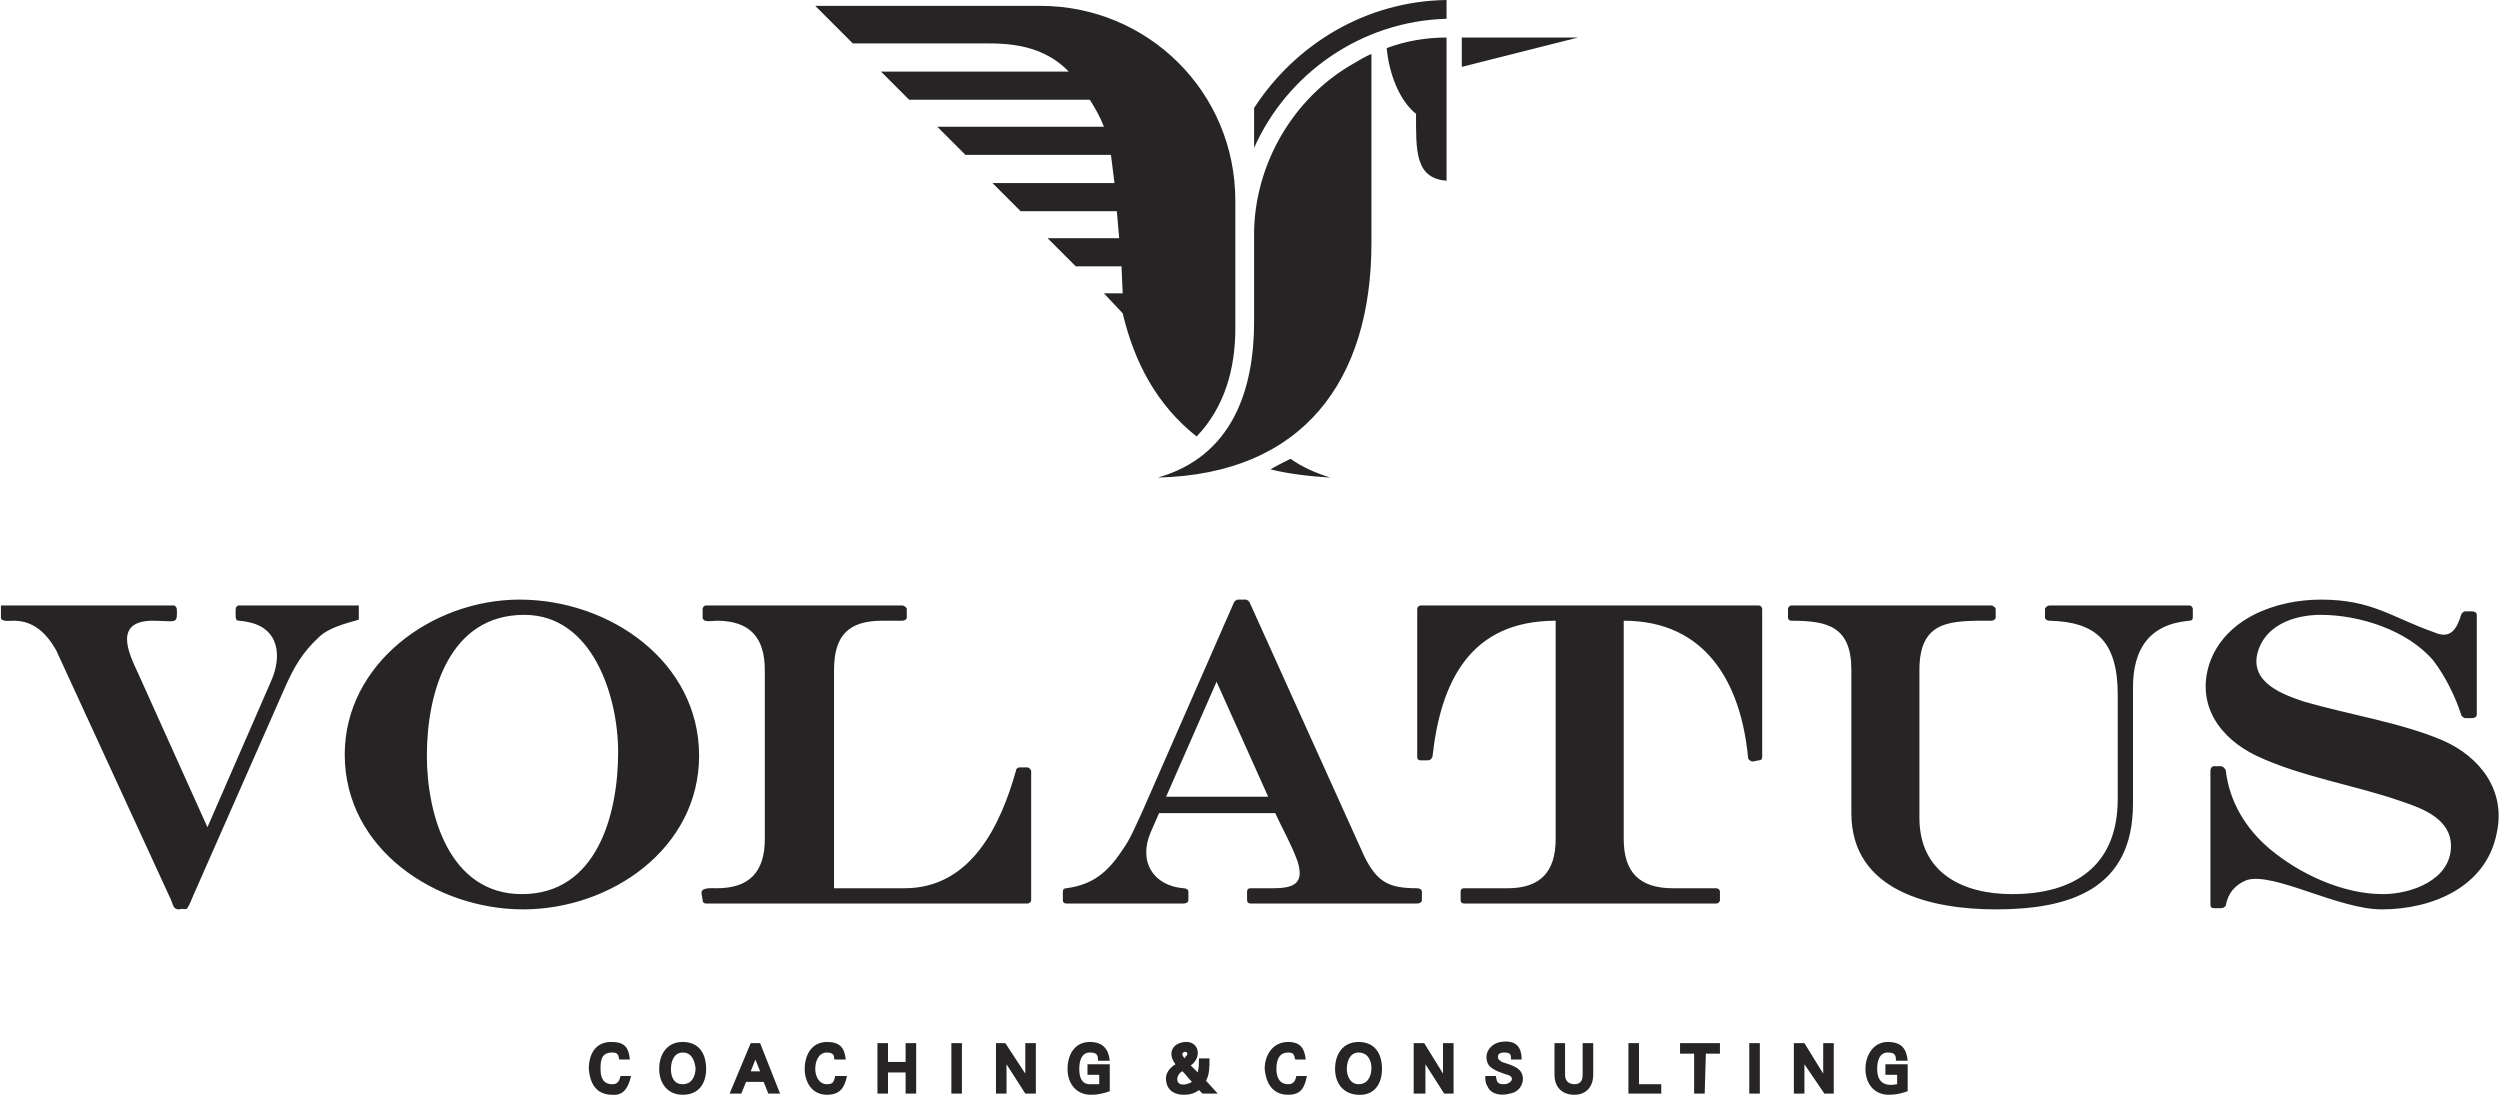
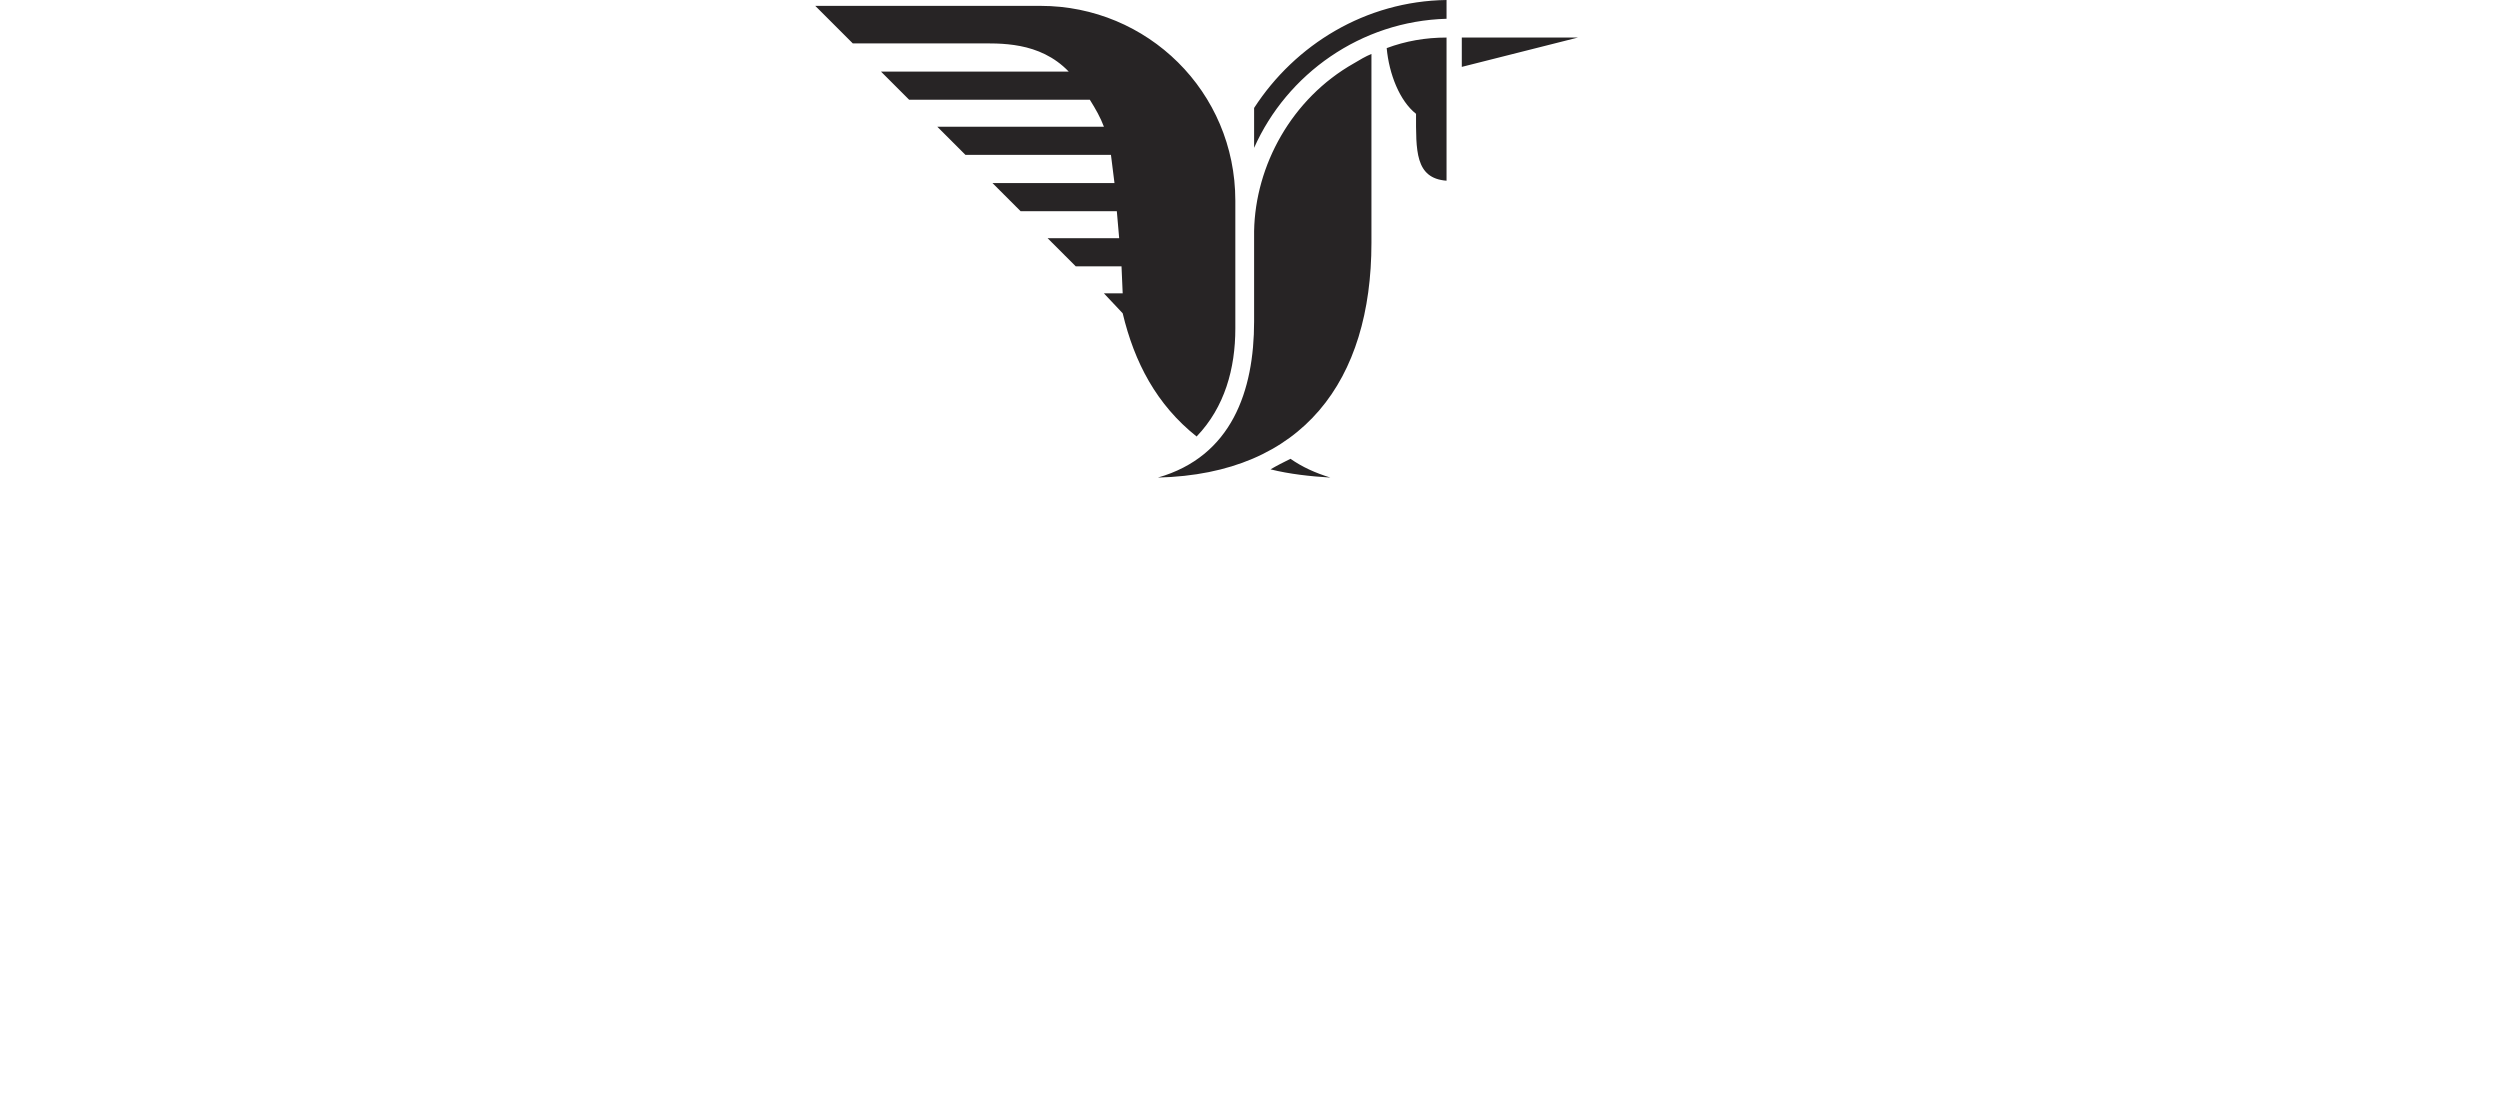
<svg xmlns="http://www.w3.org/2000/svg" xml:space="preserve" width="153px" height="67px" version="1.1" style="shape-rendering:geometricPrecision; text-rendering:geometricPrecision; image-rendering:optimizeQuality; fill-rule:evenodd; clip-rule:evenodd" viewBox="0 0 2129 933">
  <defs>
    <style type="text/css">
   
    .fil0 {fill:#272425;fill-rule:nonzero}
   
  </style>
  </defs>
  <g id="Layer_x0020_1">
    <g id="_1055946624">
-       <path class="fil0" d="M521 897c-9,0 -10,6 -10,14 0,7 2,13 10,13 4,0 6,-2 7,-7l9 0c-2,9 -6,17 -16,16 -14,0 -19,-10 -20,-22 0,-13 6,-23 19,-23 11,0 15,4 16,15l-9 0c-1,-4 -1,-6 -6,-6zm50 14c0,6 2,13 10,13 8,0 11,-7 11,-14 -1,-6 -3,-13 -11,-13 -7,0 -10,7 -10,14zm30 0c0,12 -6,22 -20,22 -13,0 -20,-10 -20,-22 0,-13 7,-23 20,-23 14,0 20,10 20,23zm46 2l-4 -10 -4 10 8 0zm-8 -24l8 0 17 43 -10 0 -4 -10 -15 0 -4 10 -10 0 18 -43zm71 12c0,-3 -3,-4 -6,-4 -7,0 -10,7 -10,14 0,6 3,13 10,13 5,0 6,-2 7,-7l10 0c-2,10 -6,16 -17,16 -13,0 -19,-11 -19,-22 0,-12 6,-23 19,-23 11,0 15,5 16,15l-9 0c-1,0 -1,-1 -1,-2zm37 -12l9 0 0 16 15 0 0 -16 9 0 0 43 -9 0 0 -18 -15 0 0 18 -9 0 0 -43zm63 0l9 0 0 43 -9 0 0 -43zm46 0l17 26 0 -26 9 0 0 43 -9 0 -16 -25 0 25 -9 0 0 -43 8 0zm89 41c-6,2 -10,3 -16,3 -13,0 -20,-10 -20,-22 0,-12 6,-23 19,-23 11,0 16,6 17,16l-10 0c0,-5 -1,-7 -7,-7 -7,0 -9,7 -9,14 0,7 2,13 9,13 3,0 5,0 8,0l0 -8 -10 0 0 -9 19 0 0 23zm62 -17c-1,0 -6,4 -4,9 2,4 9,2 12,0 -3,-3 -5,-6 -8,-9zm2 -11c0,-1 1,-2 2,-3 1,-4 -5,-3 -4,0 0,1 1,2 2,3zm-8 5c-7,-9 -3,-18 8,-19 12,-1 15,13 5,20l6 6c1,-4 1,-8 1,-12l9 0c0,7 0,14 -3,19l10 11 -13 0 -3 -3c-4,3 -8,4 -13,4 -7,0 -14,-3 -15,-12 -1,-6 3,-11 8,-14zm96 -10c-8,0 -10,7 -10,14 0,6 2,13 10,13 4,0 6,-2 7,-7l9 0c-2,10 -5,16 -16,16 -14,0 -19,-11 -20,-22 0,-12 7,-23 20,-23 11,0 14,6 15,15l-9 0c-1,-4 -1,-6 -6,-6zm50 14c0,6 3,13 10,13 8,0 11,-7 11,-14 0,-6 -3,-13 -11,-13 -7,0 -10,7 -10,14zm30 0c0,11 -5,21 -17,22 -15,1 -23,-9 -23,-22 0,-13 7,-23 20,-23 14,0 20,10 20,23zm36 -22l16 26 0 -26 9 0 0 43 -8 0 -16 -25 0 25 -10 0 0 -43 9 0zm84 32c-1,6 -5,10 -11,11 -7,2 -16,1 -19,-6 -2,-3 -2,-6 -2,-9l9 0c1,5 1,7 7,7 6,0 10,-6 3,-8 -6,-2 -10,-3 -15,-7 -2,-2 -3,-5 -3,-8 0,-7 6,-12 12,-13 13,-2 18,4 18,15l-9 0c0,-5 -1,-6 -6,-6 -3,0 -6,1 -5,5 0,1 2,2 3,3 9,3 19,5 18,16zm36 -5c0,5 3,8 8,8 5,0 7,-3 7,-8l0 -27 9 0c0,9 0,18 0,27 0,10 -6,17 -16,17 -11,0 -17,-7 -17,-17l0 -27 9 0c0,9 0,18 0,27zm54 -27l9 0 0 35 19 0 0 8 -28 0 0 -43zm56 9l-12 0 0 -9 34 0 0 9 -12 0 -1 34 -9 0 0 -34zm47 -9l9 0 0 43 -9 0 0 -43zm41 0l6 0 16 26 0 -26 9 0 0 43 -8 0 -17 -25 0 25 -9 0 0 -43 3 0zm94 41c-6,2 -10,3 -16,3 -13,0 -20,-10 -20,-22 0,-12 7,-23 19,-23 12,0 16,6 17,16l-10 0c0,-5 -1,-7 -7,-7 -7,0 -9,7 -9,14 0,12 7,15 17,13l0 -8 -10 0 0 -9 19 0 0 23z" />
-       <path class="fil0" d="M0 527c0,0 0,0 0,0 1,3 8,2 11,2 17,0 28,11 36,25l98 213c2,5 2,8 7,8 7,-2 5,5 12,-12l78 -177c8,-18 15,-30 29,-43 10,-10 33,-14 34,-15l0 -1 0 -11 -103 0c-2,2 -2,1 -2,7 0,8 1,5 10,7 27,5 30,29 20,51l-54 124 -59 -131c-8,-17 -21,-44 11,-45 19,0 22,3 22,-6 0,-5 0,-5 -2,-7l-148 0 0 11zm442 -16c77,0 153,53 153,133 0,79 -75,131 -150,131 -74,0 -152,-51 -152,-132 0,-77 74,-132 149,-132zm4 13c-64,0 -83,66 -83,120 0,50 19,118 81,118 64,0 82,-68 82,-121 0,-48 -22,-117 -80,-117zm590 57l-43 98 87 0 -44 -98zm18 -70l7 0c1,0 2,1 3,2l98 217c11,22 21,27 45,27 2,0 4,1 4,3l0 7c0,2 -2,3 -4,3l-142 0c-2,0 -3,-1 -3,-3l0 -7c0,-2 1,-3 3,-3l19 0c18,0 27,-4 21,-23 -5,-14 -13,-28 -19,-41l-99 0 -7 16c-11,25 2,46 28,48 2,0 4,1 4,3l0 7c0,2 -2,3 -4,3l-100 0c-2,0 -3,-1 -3,-3l0 -7c0,-2 1,-3 3,-3 22,-3 35,-13 48,-33 6,-8 11,-20 17,-33l78 -178c1,-1 2,-2 3,-2zm156 5l288 0c2,0 3,2 3,3l0 126c0,2 -1,3 -3,3l-5 1c-2,0 -4,-2 -4,-3 -6,-64 -36,-117 -106,-117l0 186c0,28 13,42 42,42l37 0c1,0 3,1 3,3l0 7c0,2 -2,3 -3,3l-215 0c-2,0 -3,-1 -3,-3l0 -7c0,-2 1,-3 3,-3l37 0c28,0 41,-14 41,-42l0 -186c-73,0 -98,52 -105,116 -1,2 -2,3 -4,3l-6 0c-2,0 -3,-1 -3,-3l0 -126c0,-1 1,-3 3,-3zm316 0l170 0c2,0 4,2 4,3l0 7c0,2 -2,3 -4,3 -34,0 -61,-1 -61,42l0 126c0,47 37,65 79,65 53,0 90,-24 90,-81l0 -89c0,-46 -19,-62 -58,-63 -2,0 -4,-1 -4,-3l0 -7c0,-1 2,-3 4,-3l119 0c2,0 3,2 3,3l0 7c0,2 -1,3 -3,3 -34,3 -48,24 -48,57l0 99c0,73 -54,90 -117,90 -54,0 -123,-15 -123,-82l0 -122c0,-37 -20,-42 -51,-42 -2,0 -3,-1 -3,-3l0 -7c0,-1 1,-3 3,-3zm-925 0l167 0c2,0 4,2 4,3l0 7c0,2 -2,3 -4,3l-17 0c-29,0 -41,13 -41,42l0 186 60 0c57,0 82,-54 95,-100 0,-2 2,-3 3,-3l7 0c1,0 3,2 3,3l0 110c0,2 -2,3 -3,3l-274 0c-2,0 -3,-1 -3,-3l-1 -6c0,-5 9,-4 13,-4 28,0 41,-14 41,-42l0 -144c0,-28 -13,-42 -41,-42 -4,0 -12,2 -12,-3l0 -7c0,-1 1,-3 3,-3zm1499 5c2,0 4,0 6,0 2,0 4,1 4,3l0 85c0,2 -2,3 -4,3 -2,0 -4,0 -6,0 -1,0 -2,-1 -3,-2 -5,-16 -14,-34 -24,-47 -22,-26 -63,-39 -96,-39 -23,0 -48,9 -54,33 -6,25 22,35 40,41 38,11 83,18 118,33 32,14 54,43 46,79 -9,46 -55,65 -98,65 -37,0 -92,-32 -115,-25 -10,4 -16,11 -18,22 -1,1 -2,2 -4,2 -2,0 -4,0 -6,0 -2,0 -3,-1 -3,-3l0 -114c0,-2 1,-4 3,-4 2,0 4,0 6,0 2,0 3,2 4,3 3,27 17,50 37,67 26,22 63,39 97,39 24,0 58,-12 58,-41 0,-23 -24,-32 -42,-38 -40,-14 -86,-21 -124,-39 -31,-15 -51,-43 -40,-78 13,-39 57,-55 95,-55 44,0 60,15 97,28 14,6 19,-3 23,-16 1,-1 2,-2 3,-2z" />
      <path class="fil0" d="M1099 391c10,7 21,12 34,16 -17,-1 -35,-3 -51,-7 5,-3 11,-6 17,-9zm245 -359l-99 25 0 -25 99 0zm-191 22c5,-3 10,-6 15,-8l0 161c0,117 -58,197 -182,200 63,-18 82,-74 82,-133l0 -77c1,-56 32,-113 85,-143zm-85 72l0 -34c35,-54 95,-91 164,-92l0 16c-73,2 -136,47 -164,110zm113 -85c2,22 11,45 25,56 0,31 -1,55 26,57l0 -122c-18,0 -35,3 -51,9zm-162 331c-34,-27 -53,-63 -63,-105l-16 -17 16 0 -1 -23 -39 0 -24 -24 61 0 -2 -23 -82 0 -24 -24 104 0c-1,-8 -2,-16 -3,-24l-124 0 -24 -24 142 0c-3,-8 -7,-15 -12,-23l-154 0 -24 -24 160 0c-25,-26 -59,-24 -79,-24l-105 0 -32 -32 192 0c91,0 166,73 166,166l0 109c0,34 -9,67 -33,92z" />
    </g>
  </g>
</svg>